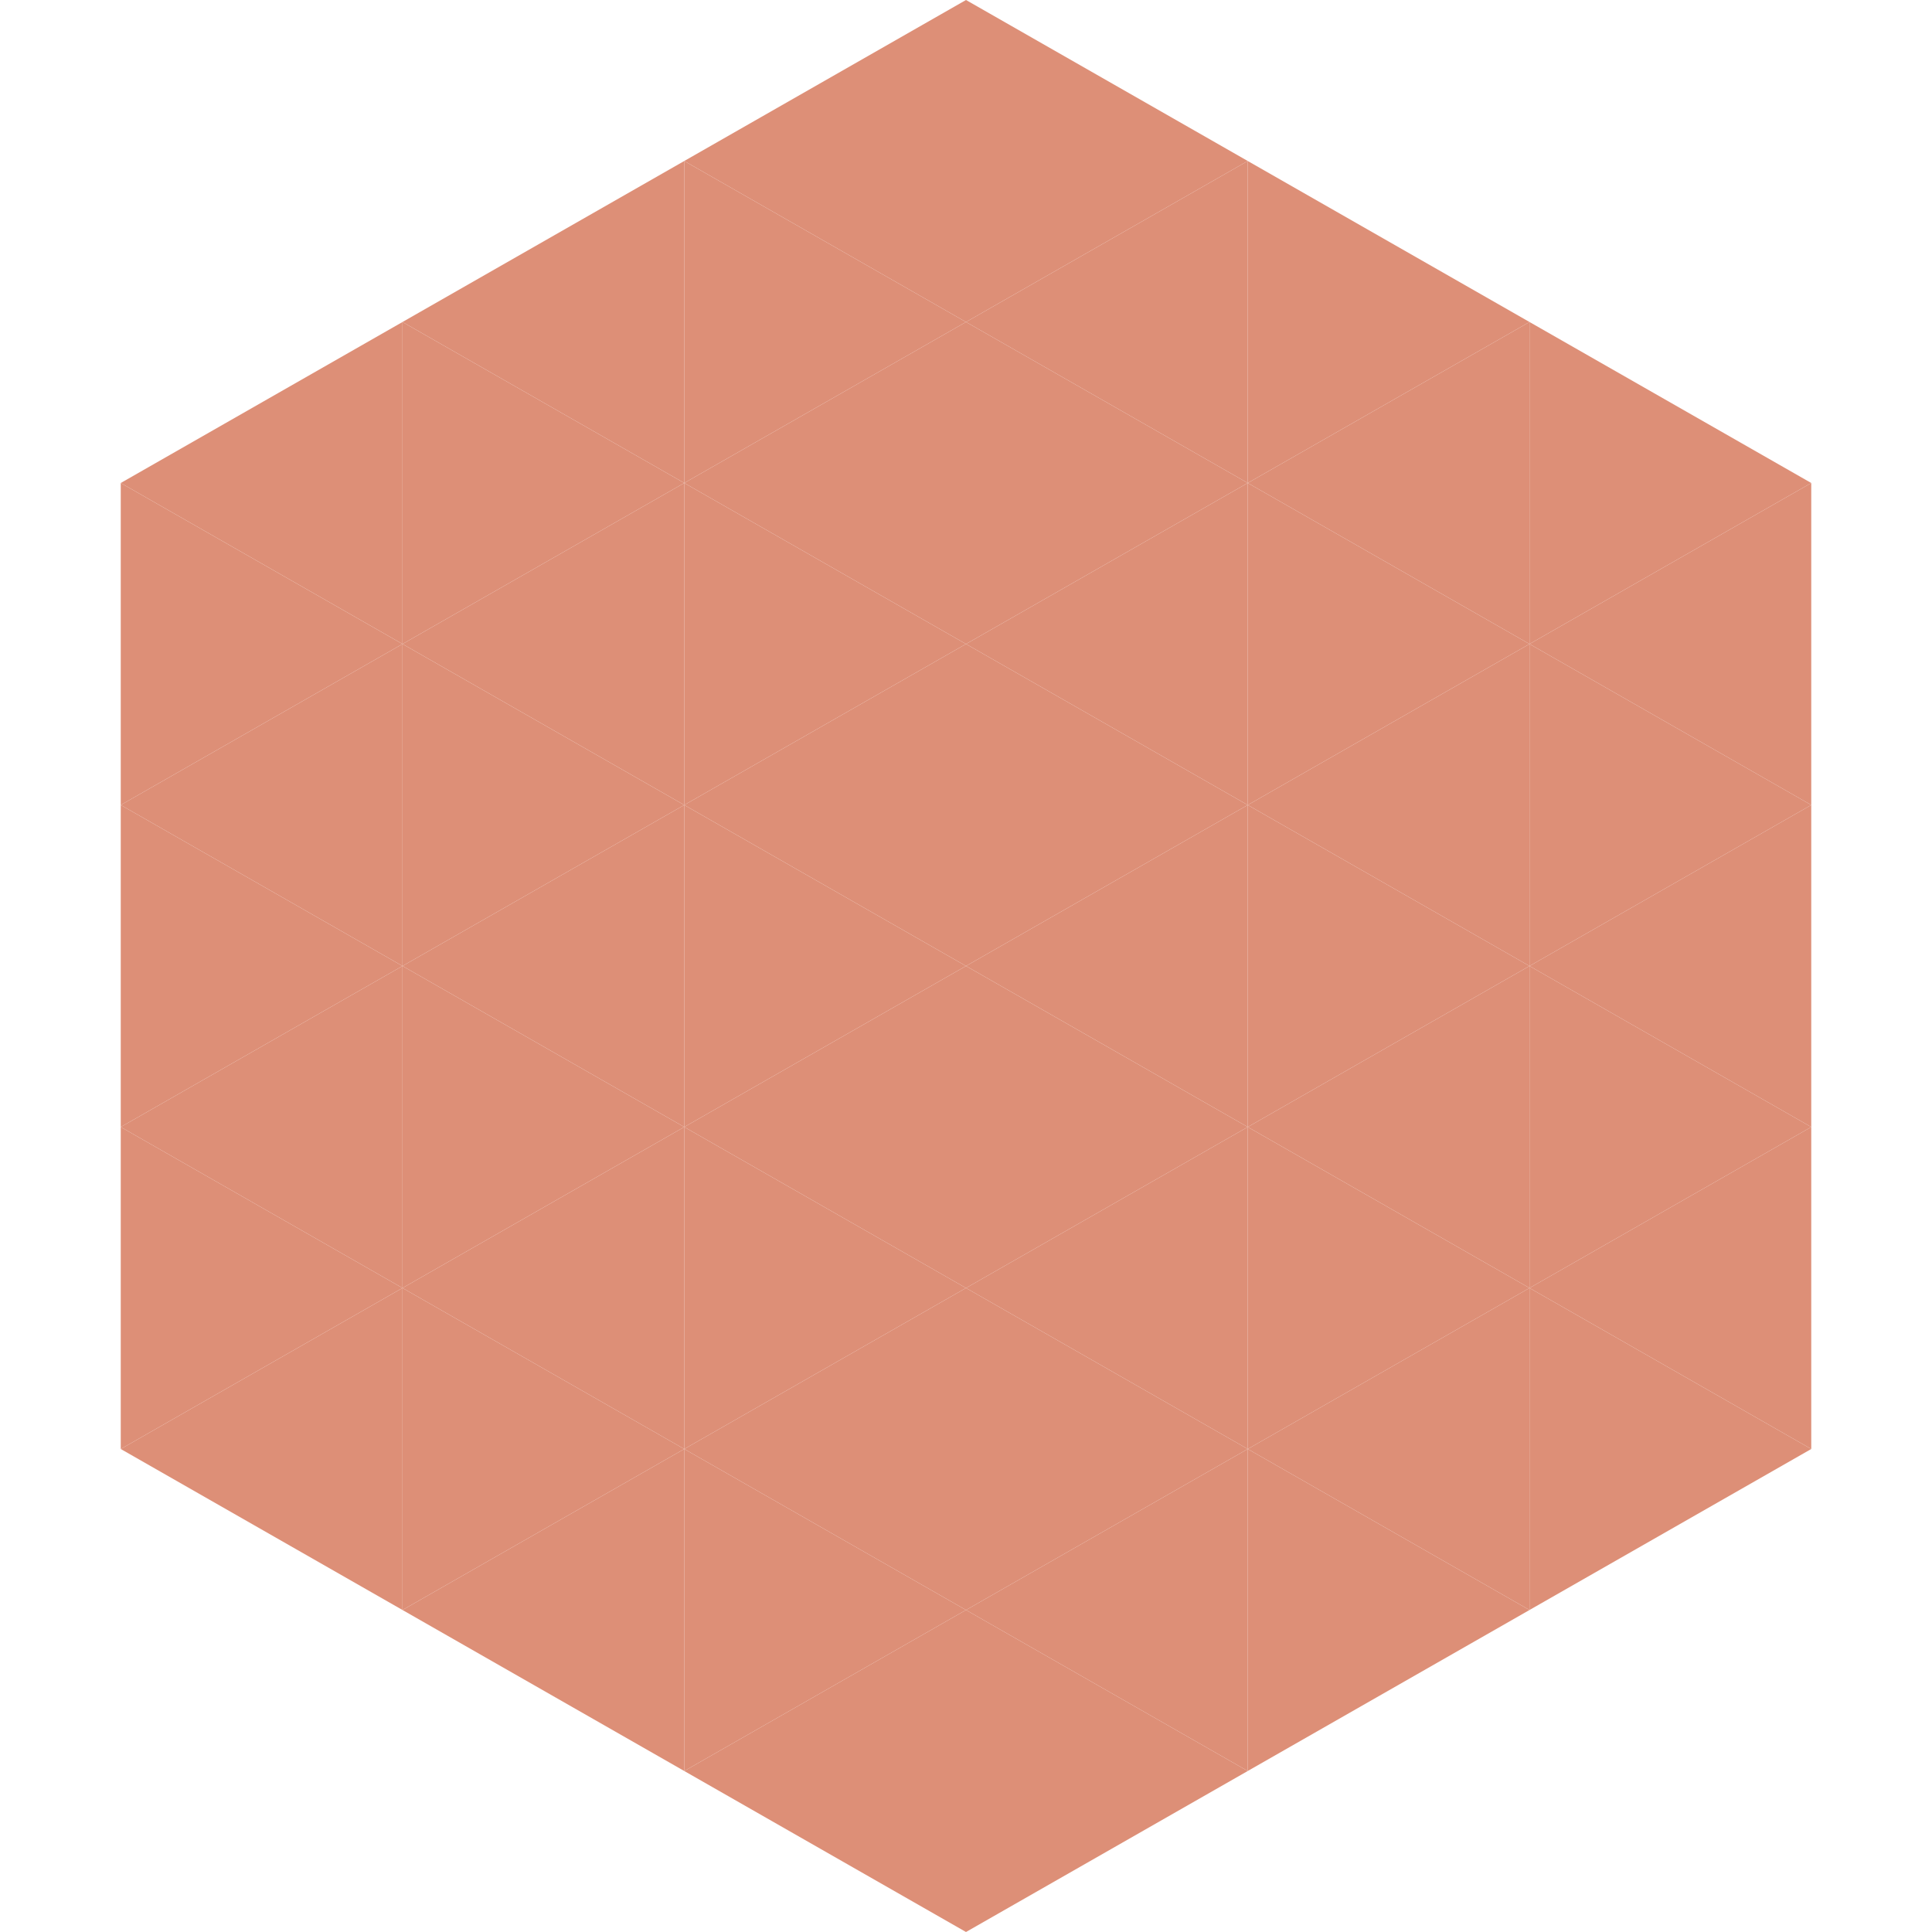
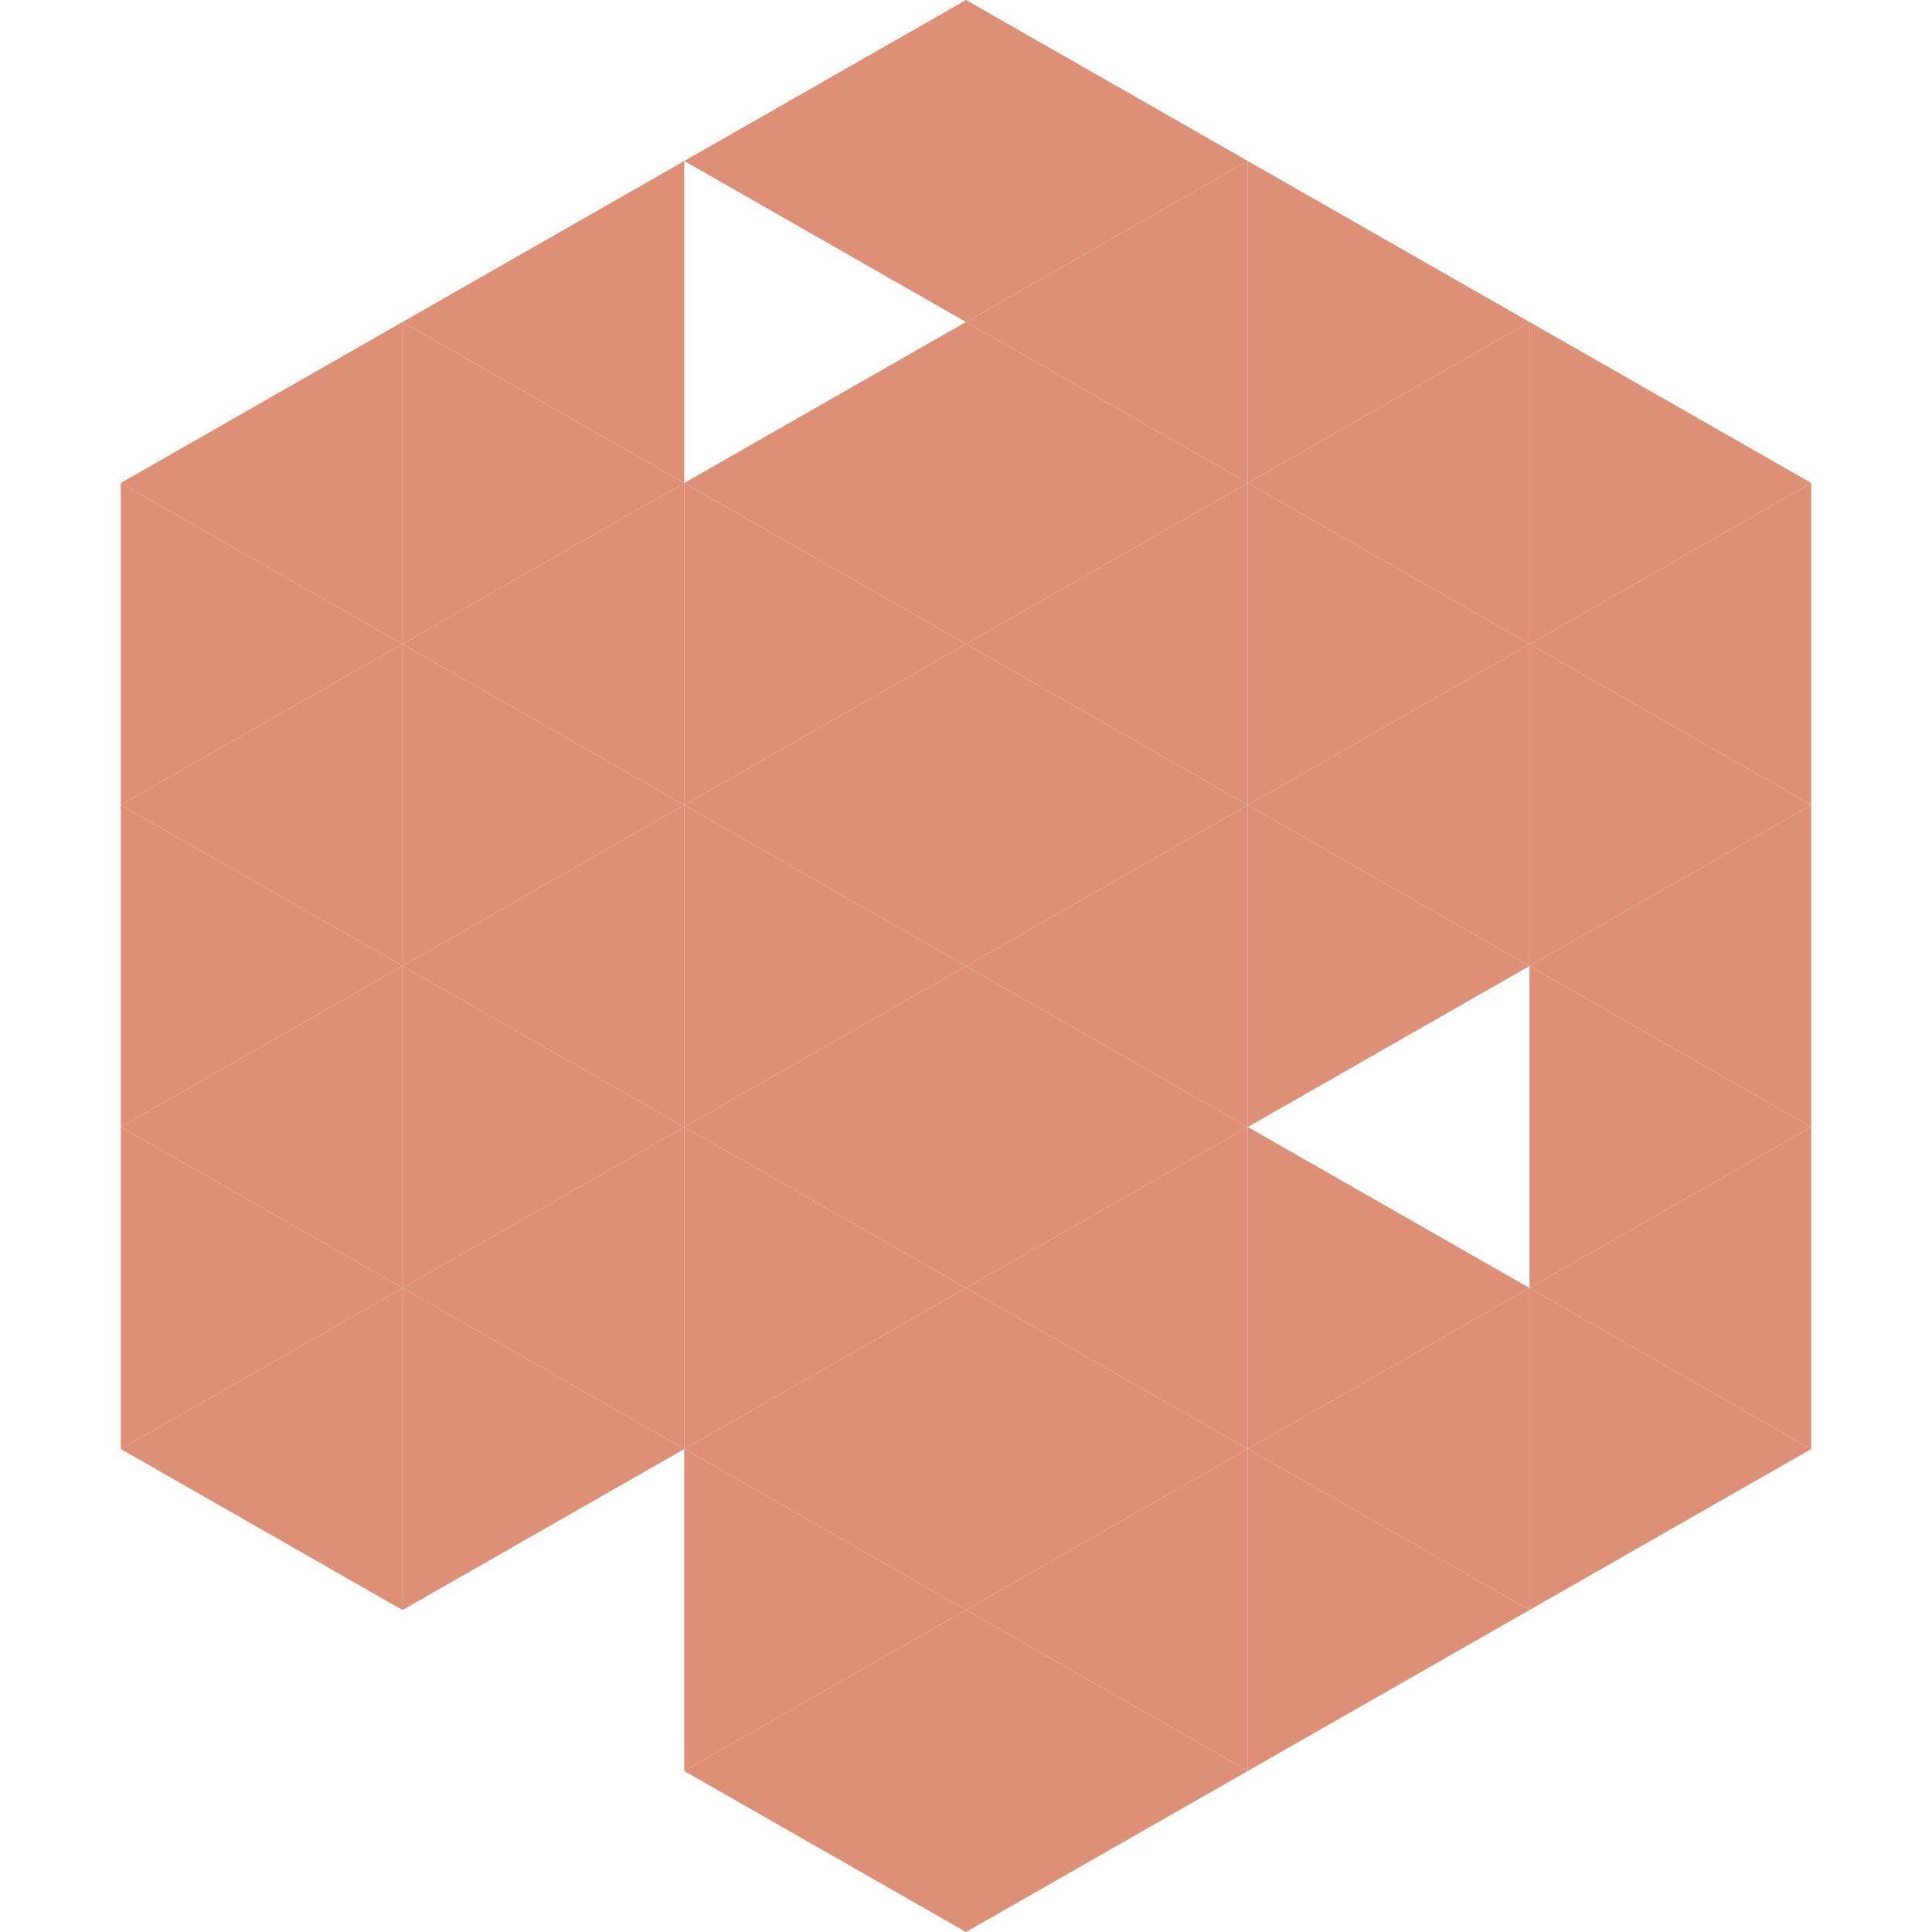
<svg xmlns="http://www.w3.org/2000/svg" width="240" height="240">
  <polygon points="50,40 15,60 50,80" style="fill:rgb(221,143,119)" />
  <polygon points="190,40 225,60 190,80" style="fill:rgb(221,143,119)" />
  <polygon points="15,60 50,80 15,100" style="fill:rgb(221,143,119)" />
  <polygon points="225,60 190,80 225,100" style="fill:rgb(221,143,119)" />
  <polygon points="50,80 15,100 50,120" style="fill:rgb(221,143,119)" />
  <polygon points="190,80 225,100 190,120" style="fill:rgb(221,143,119)" />
  <polygon points="15,100 50,120 15,140" style="fill:rgb(221,143,119)" />
  <polygon points="225,100 190,120 225,140" style="fill:rgb(221,143,119)" />
  <polygon points="50,120 15,140 50,160" style="fill:rgb(221,143,119)" />
  <polygon points="190,120 225,140 190,160" style="fill:rgb(221,143,119)" />
  <polygon points="15,140 50,160 15,180" style="fill:rgb(221,143,119)" />
  <polygon points="225,140 190,160 225,180" style="fill:rgb(221,143,119)" />
  <polygon points="50,160 15,180 50,200" style="fill:rgb(221,143,119)" />
  <polygon points="190,160 225,180 190,200" style="fill:rgb(221,143,119)" />
  <polygon points="15,180 50,200 15,220" style="fill:rgb(255,255,255); fill-opacity:0" />
  <polygon points="225,180 190,200 225,220" style="fill:rgb(255,255,255); fill-opacity:0" />
  <polygon points="50,0 85,20 50,40" style="fill:rgb(255,255,255); fill-opacity:0" />
  <polygon points="190,0 155,20 190,40" style="fill:rgb(255,255,255); fill-opacity:0" />
  <polygon points="85,20 50,40 85,60" style="fill:rgb(221,143,119)" />
  <polygon points="155,20 190,40 155,60" style="fill:rgb(221,143,119)" />
  <polygon points="50,40 85,60 50,80" style="fill:rgb(221,143,119)" />
  <polygon points="190,40 155,60 190,80" style="fill:rgb(221,143,119)" />
  <polygon points="85,60 50,80 85,100" style="fill:rgb(221,143,119)" />
  <polygon points="155,60 190,80 155,100" style="fill:rgb(221,143,119)" />
  <polygon points="50,80 85,100 50,120" style="fill:rgb(221,143,119)" />
  <polygon points="190,80 155,100 190,120" style="fill:rgb(221,143,119)" />
  <polygon points="85,100 50,120 85,140" style="fill:rgb(221,143,119)" />
  <polygon points="155,100 190,120 155,140" style="fill:rgb(221,143,119)" />
  <polygon points="50,120 85,140 50,160" style="fill:rgb(221,143,119)" />
-   <polygon points="190,120 155,140 190,160" style="fill:rgb(221,143,119)" />
  <polygon points="85,140 50,160 85,180" style="fill:rgb(221,143,119)" />
  <polygon points="155,140 190,160 155,180" style="fill:rgb(221,143,119)" />
  <polygon points="50,160 85,180 50,200" style="fill:rgb(221,143,119)" />
  <polygon points="190,160 155,180 190,200" style="fill:rgb(221,143,119)" />
-   <polygon points="85,180 50,200 85,220" style="fill:rgb(221,143,119)" />
  <polygon points="155,180 190,200 155,220" style="fill:rgb(221,143,119)" />
  <polygon points="120,0 85,20 120,40" style="fill:rgb(221,143,119)" />
  <polygon points="120,0 155,20 120,40" style="fill:rgb(221,143,119)" />
-   <polygon points="85,20 120,40 85,60" style="fill:rgb(221,143,119)" />
  <polygon points="155,20 120,40 155,60" style="fill:rgb(221,143,119)" />
  <polygon points="120,40 85,60 120,80" style="fill:rgb(221,143,119)" />
  <polygon points="120,40 155,60 120,80" style="fill:rgb(221,143,119)" />
  <polygon points="85,60 120,80 85,100" style="fill:rgb(221,143,119)" />
  <polygon points="155,60 120,80 155,100" style="fill:rgb(221,143,119)" />
  <polygon points="120,80 85,100 120,120" style="fill:rgb(221,143,119)" />
  <polygon points="120,80 155,100 120,120" style="fill:rgb(221,143,119)" />
  <polygon points="85,100 120,120 85,140" style="fill:rgb(221,143,119)" />
  <polygon points="155,100 120,120 155,140" style="fill:rgb(221,143,119)" />
  <polygon points="120,120 85,140 120,160" style="fill:rgb(221,143,119)" />
  <polygon points="120,120 155,140 120,160" style="fill:rgb(221,143,119)" />
  <polygon points="85,140 120,160 85,180" style="fill:rgb(221,143,119)" />
  <polygon points="155,140 120,160 155,180" style="fill:rgb(221,143,119)" />
  <polygon points="120,160 85,180 120,200" style="fill:rgb(221,143,119)" />
  <polygon points="120,160 155,180 120,200" style="fill:rgb(221,143,119)" />
  <polygon points="85,180 120,200 85,220" style="fill:rgb(221,143,119)" />
  <polygon points="155,180 120,200 155,220" style="fill:rgb(221,143,119)" />
  <polygon points="120,200 85,220 120,240" style="fill:rgb(221,143,119)" />
  <polygon points="120,200 155,220 120,240" style="fill:rgb(221,143,119)" />
  <polygon points="85,220 120,240 85,260" style="fill:rgb(255,255,255); fill-opacity:0" />
  <polygon points="155,220 120,240 155,260" style="fill:rgb(255,255,255); fill-opacity:0" />
</svg>